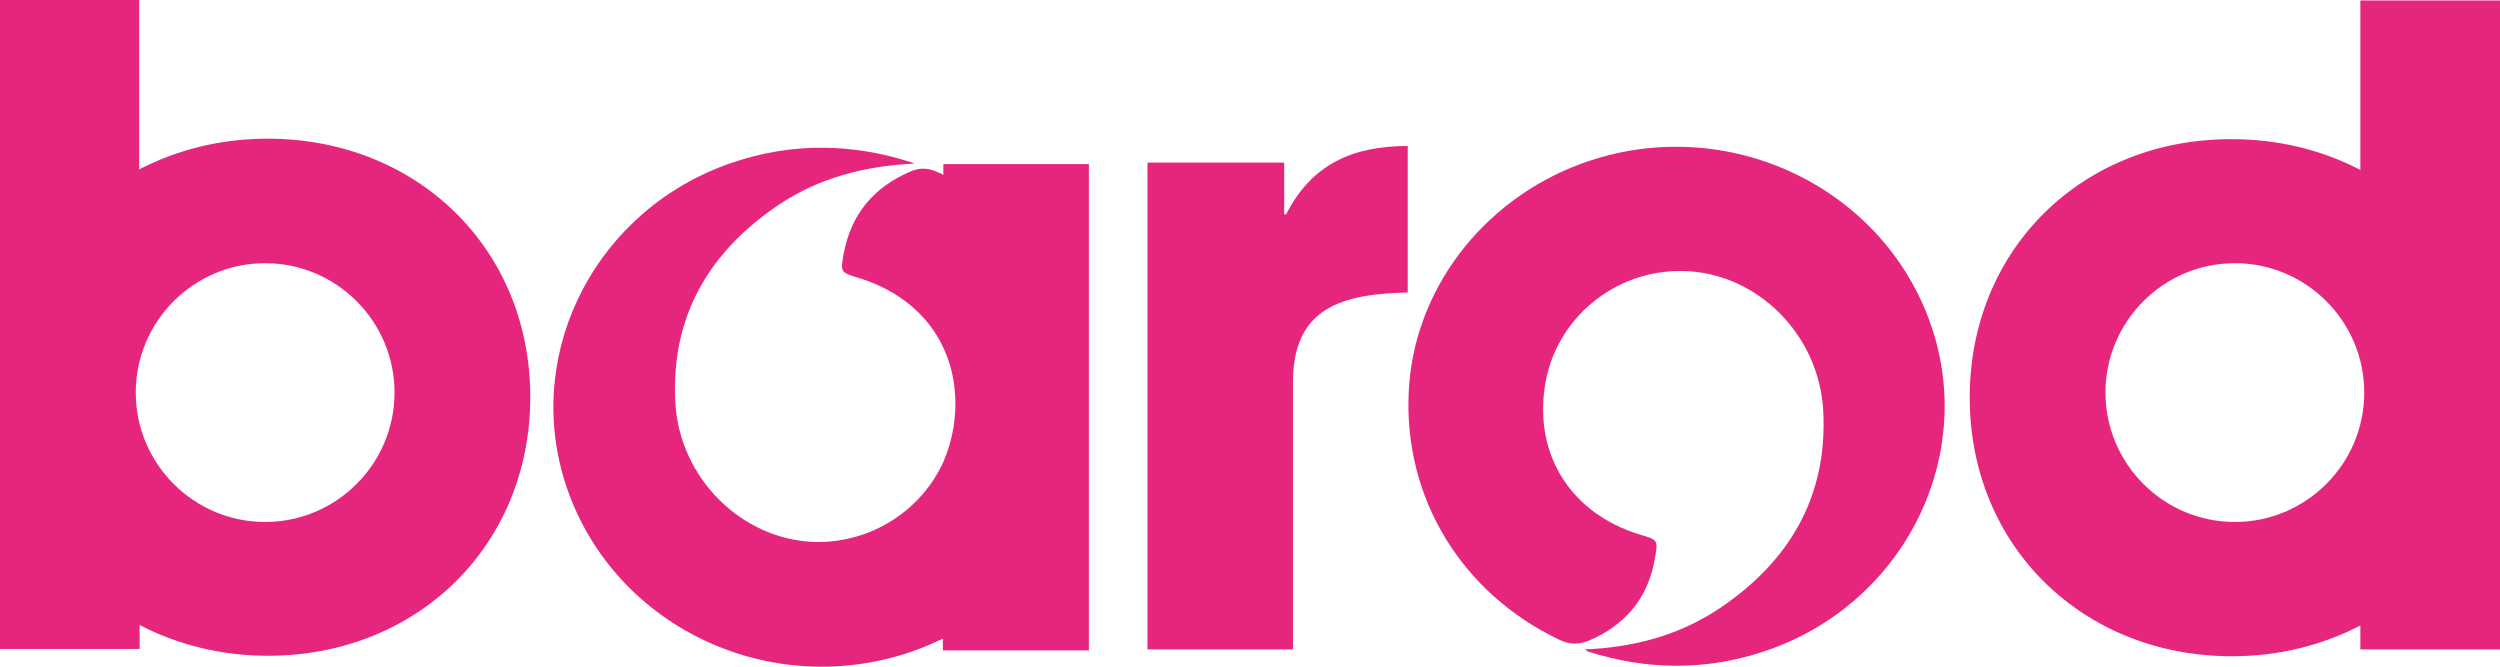
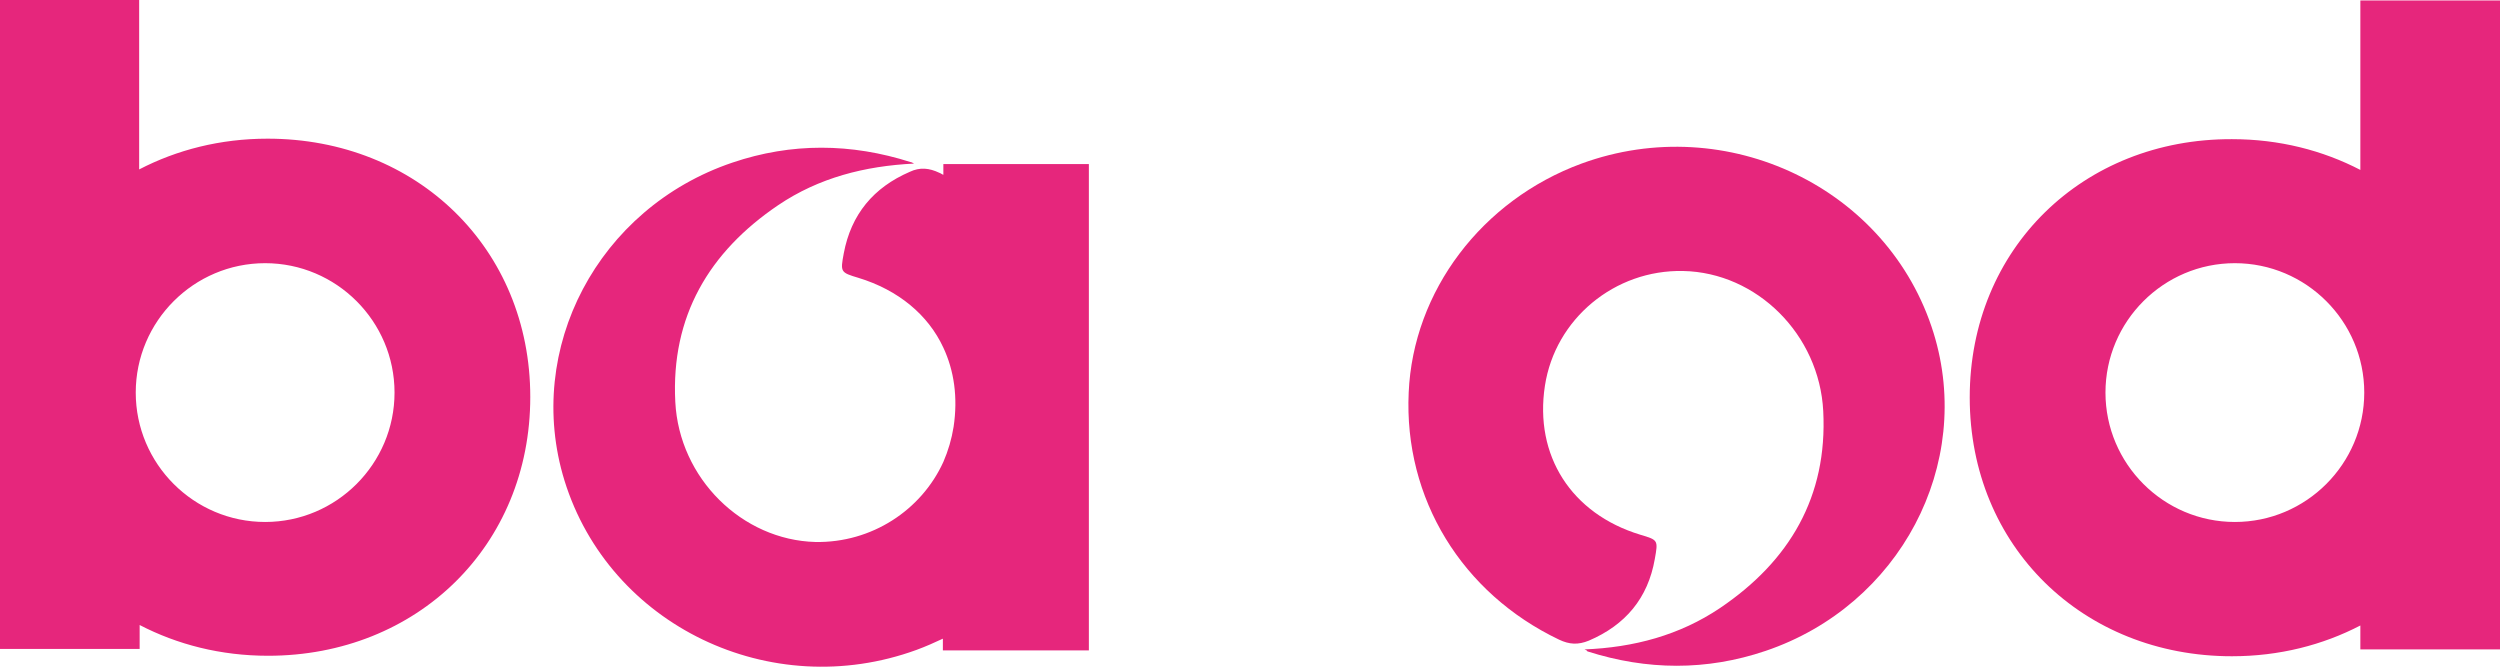
<svg xmlns="http://www.w3.org/2000/svg" id="Layer_1" viewBox="-223 209.2 512 136.5">
  <style>.st0{fill:#e6267c}</style>
-   <path class="st0" d="M40.4 253.1H40v-10.6H12v99.7h29.8v-54.8c0-15.4 10.4-18 23.5-18.3v-30c-11.4 0-19.7 3.8-24.9 14z" />
  <path class="st0" d="M101.5 342.2c10.1-.4 19.5-2.9 27.8-8.5 14.2-9.6 22-22.8 21.1-40.3-.8-15.7-13.6-28.4-28.7-28.7-14-.3-26.2 9.8-28.3 23.5-2.2 14.3 5.4 26.2 19.5 30.5 3.7 1.1 3.7 1.1 3 5-1.4 8-6 13.5-13.5 16.7-2.2.9-4 .8-6.1-.2-19.9-9.5-31.8-28.9-30.8-50.6.9-20.8 15-39.4 35.4-46.9 29.8-10.9 62.9 5 72.1 34.7 8.3 26.9-6.9 55.8-34.4 65.1-12.1 4.1-24.3 4-36.5.1-.1-.2-.3-.3-.6-.4z" id="sDjrR4.tif" />
  <path class="st0" d="M-29.8 242.4v2.6c-.3-.1-.5-.3-.8-.4-2.1-1-4-1.2-6.1-.2-7.4 3.2-12 8.7-13.5 16.7-.7 3.8-.7 3.9 3 5 8.2 2.5 14.3 7.6 17.4 14.3 2.2 4.7 3 10.2 2.1 16.2-.4 2.5-1.1 4.9-2.1 7.2-4.5 9.9-14.7 16.6-26.2 16.4-15-.4-27.9-13-28.7-28.7-.9-17.5 6.9-30.7 21.1-40.3 8.3-5.6 17.7-8 27.8-8.5-.2-.1-.5-.3-.7-.3-12.2-3.9-24.4-4-36.5.1-27.5 9.3-42.7 38.1-34.4 65.1 9.2 29.7 42.2 45.6 72.1 34.7 1.9-.7 3.7-1.5 5.4-2.3v2.4H0v-99.6h-29.8v-.4zm-138.4-4.8c-9.7 0-18.6 2.3-26.3 6.3v-34.7H-223v132.9h28.6v-4.9c7.7 4 16.6 6.3 26.3 6.3 30.5 0 53.7-22.5 53.7-53 0-30.4-23.2-52.9-53.8-52.9zm-.5 78.5c-14.6 0-26.5-11.9-26.5-26.5s11.9-26.5 26.5-26.5 26.5 11.9 26.5 26.5-11.9 26.5-26.5 26.5zm349.1-25.5c0 30.5 23.2 53 53.7 53 9.7 0 18.6-2.3 26.3-6.3v4.9H289V209.3h-28.6V244c-7.7-4-16.6-6.3-26.3-6.3-30.5-.1-53.7 22.4-53.7 52.9zm27.8-1c0-14.6 11.9-26.5 26.5-26.5s26.5 11.9 26.5 26.5-11.9 26.5-26.5 26.5-26.5-11.9-26.5-26.5z" />
</svg>